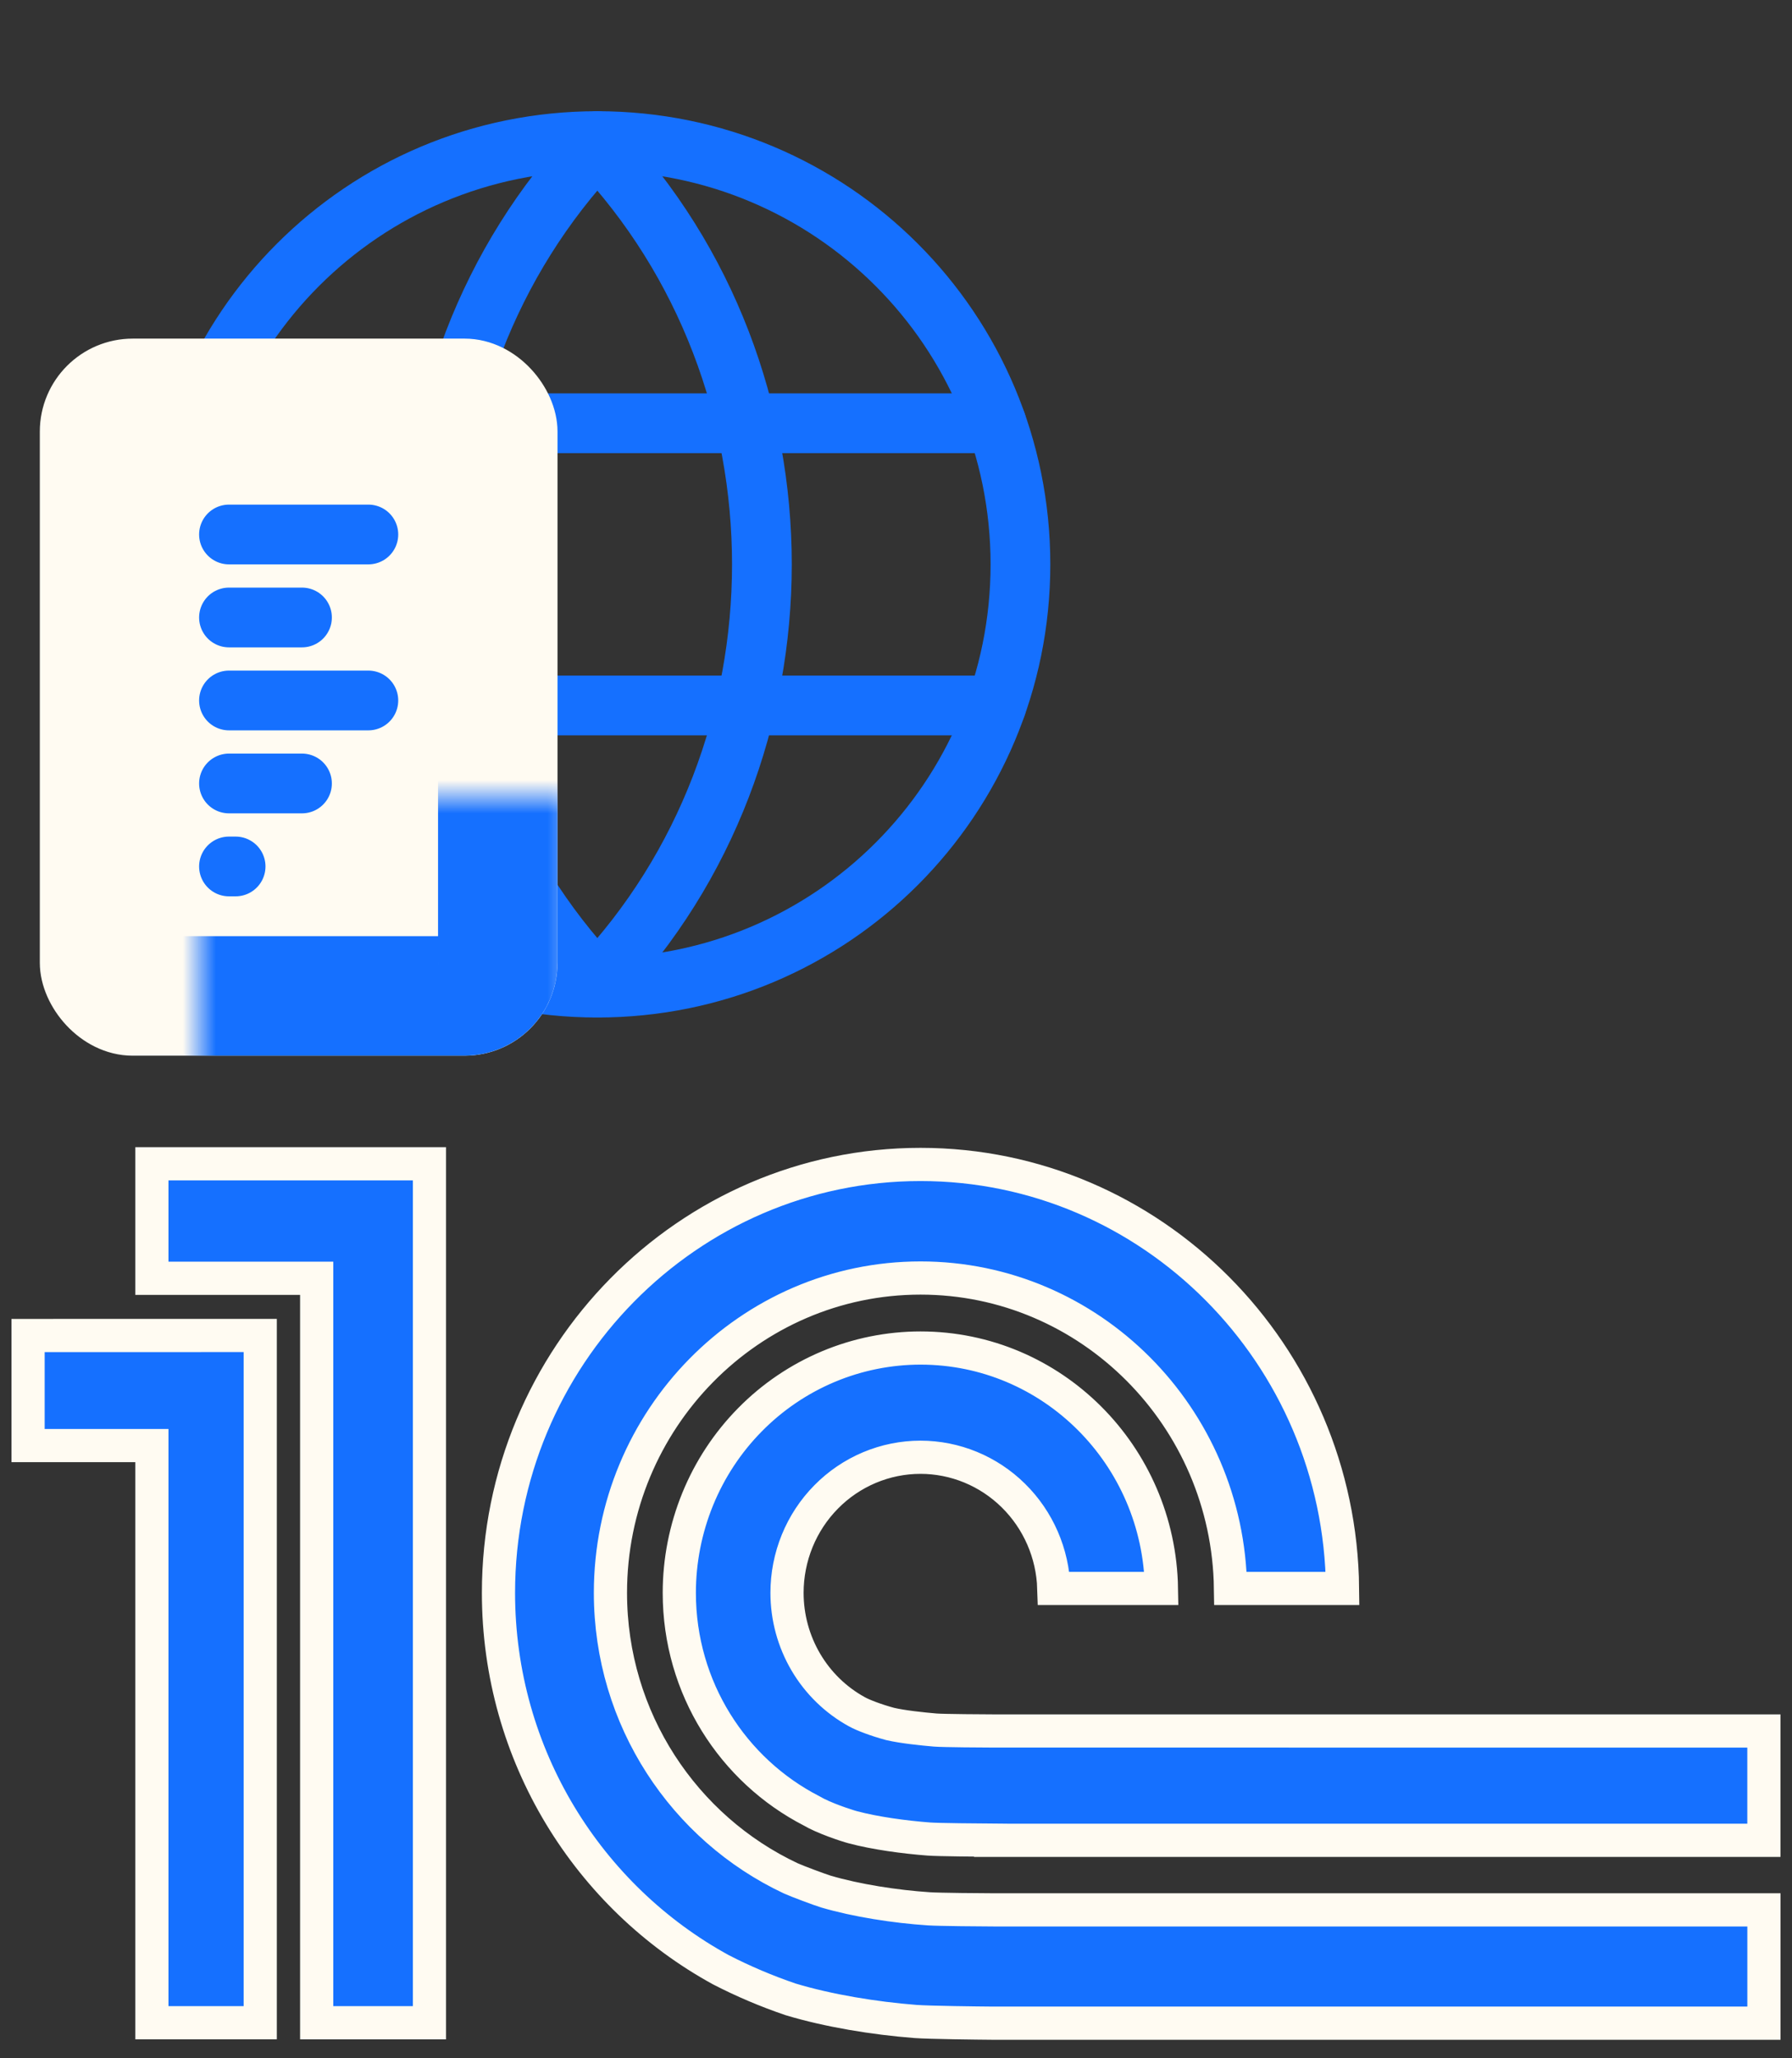
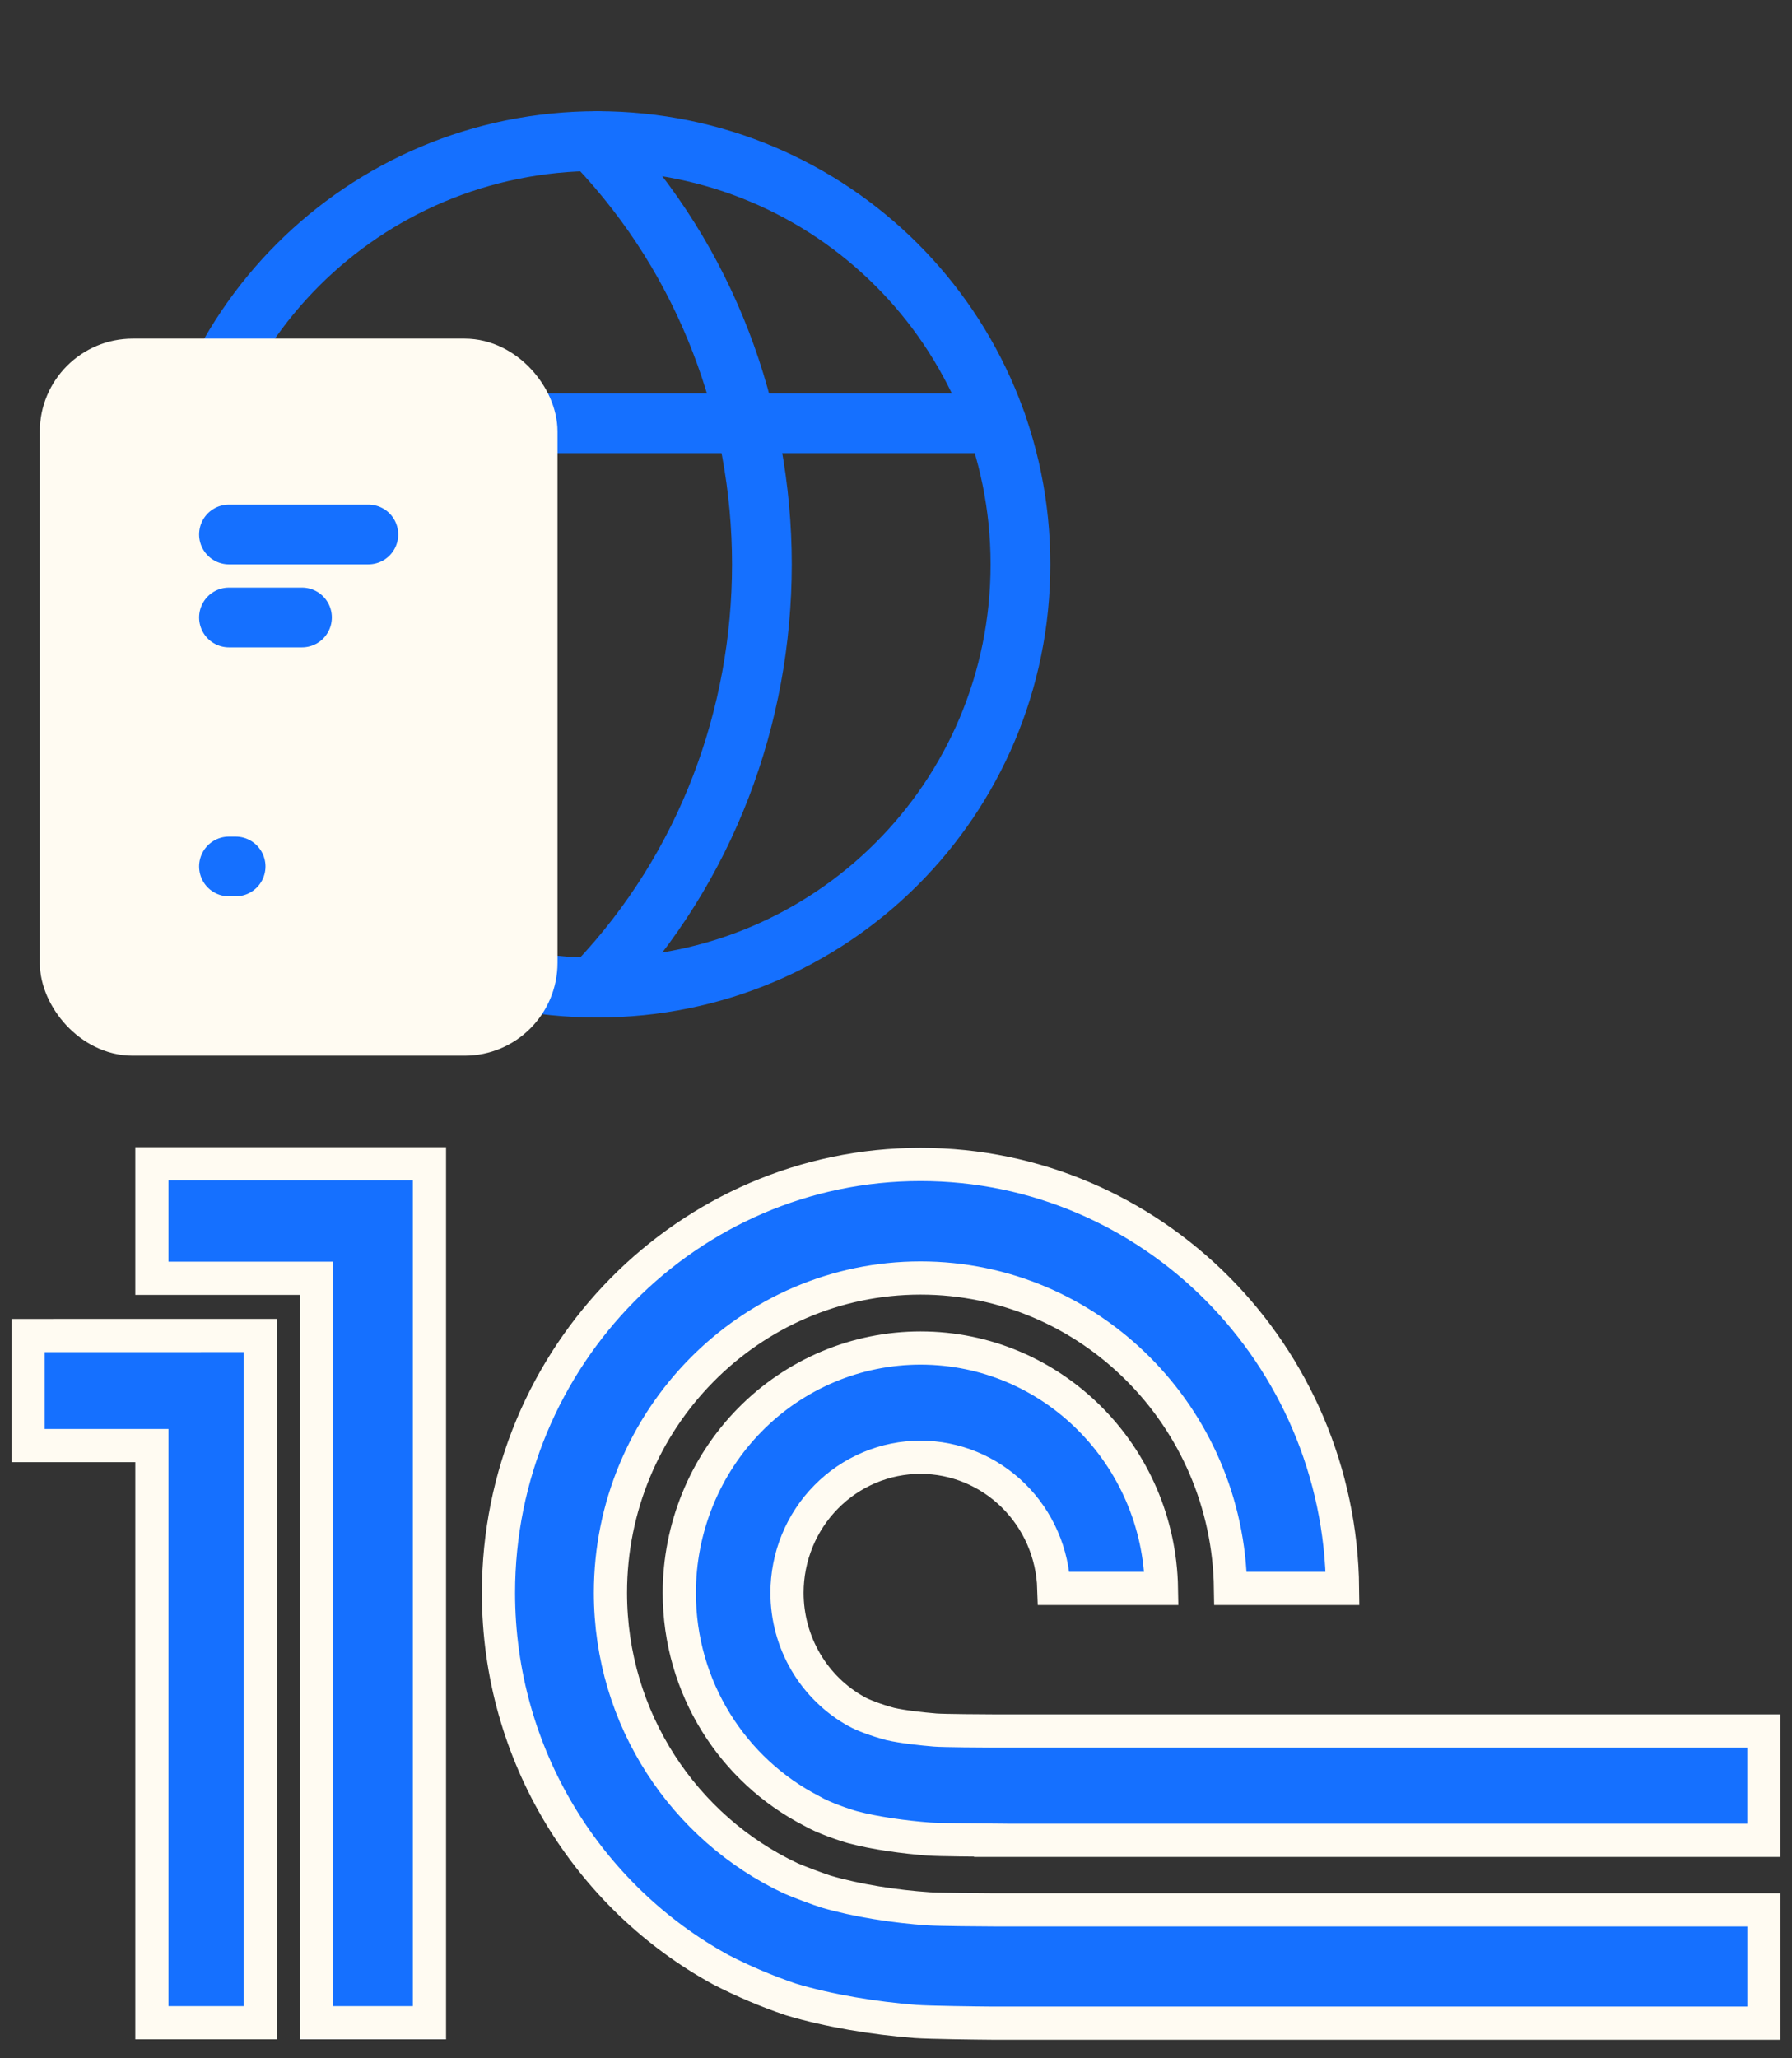
<svg xmlns="http://www.w3.org/2000/svg" width="54" height="62" viewBox="0 0 54 62" fill="none">
  <rect x="0" y="0" width="54" height="62" fill="#333333" stroke="none" />
  <path d="M18 4.392C24.612 11.371 24.612 22.628 18 29.608" stroke="#1570FF" stroke-width="1.8" stroke-linecap="round" stroke-linejoin="round" />
-   <path d="M18 29.608C11.388 22.628 11.388 11.371 18 4.392" stroke="#1570FF" stroke-width="1.8" stroke-linecap="round" stroke-linejoin="round" />
  <path d="M18 4.25C25.058 4.25 30.75 9.942 30.75 17C30.75 24.058 25.058 29.75 18 29.75" stroke="#1570FF" stroke-width="1.8" stroke-linecap="round" stroke-linejoin="round" />
  <path d="M18 29.75C10.942 29.75 5.25 24.058 5.25 17C5.25 9.942 10.942 4.25 18 4.25" stroke="#1570FF" stroke-width="1.8" stroke-linecap="round" stroke-linejoin="round" />
  <path d="M5.973 12.75H30.027" stroke="#1570FF" stroke-width="1.8" stroke-linecap="round" stroke-linejoin="round" />
-   <path d="M5.973 21.25H30.027" stroke="#1570FF" stroke-width="1.8" stroke-linecap="round" stroke-linejoin="round" />
  <rect x="2.1" y="11.1" width="13.8" height="19.8" rx="1.9" fill="#FFFBF2" stroke="#FFFBF2" stroke-width="1.8" />
  <mask id="path-8-inside-1_297_3766" fill="white">
-     <rect x="3" y="12" width="12" height="18" rx="1" />
-   </mask>
+     </mask>
  <rect x="3" y="12" width="12" height="18" rx="1" fill="#FFFBF2" stroke="#1570FF" stroke-width="3.6" mask="url(#path-8-inside-1_297_3766)" />
  <line x1="6.9" y1="16.1" x2="11.1" y2="16.1" stroke="#1570FF" stroke-width="1.8" stroke-linecap="round" />
-   <line x1="6.9" y1="21.1" x2="11.1" y2="21.1" stroke="#1570FF" stroke-width="1.8" stroke-linecap="round" />
  <line x1="6.9" y1="18.6" x2="9.1" y2="18.6" stroke="#1570FF" stroke-width="1.8" stroke-linecap="round" />
-   <line x1="6.9" y1="23.6" x2="9.1" y2="23.6" stroke="#1570FF" stroke-width="1.8" stroke-linecap="round" />
  <line x1="6.9" y1="26.1" x2="7.1" y2="26.1" stroke="#1570FF" stroke-width="1.8" stroke-linecap="round" />
  <path d="M27.989 57.498C26.978 57.431 25.812 57.25 24.892 56.98C24.72 56.929 24.007 56.663 23.826 56.579C20.625 55.074 18.395 51.79 18.395 47.98C18.395 42.754 22.585 38.497 27.739 38.497C32.847 38.497 37.008 42.681 37.08 47.848H40.456C40.384 40.794 34.709 35.076 27.739 35.076C20.727 35.076 15.021 40.864 15.021 47.98C15.021 52.886 17.74 57.153 21.721 59.333C22.399 59.682 23.101 59.98 23.822 60.225C24.957 60.568 26.349 60.796 27.589 60.892C28.01 60.923 29.48 60.94 29.909 60.943H53.154V57.53H29.949C29.639 57.53 28.291 57.519 27.989 57.498ZM29.948 52.141C29.703 52.141 28.419 52.133 28.181 52.113C27.78 52.079 27.197 52.017 26.823 51.93C26.4 51.816 26.003 51.664 25.824 51.564C25.187 51.215 24.654 50.698 24.283 50.067C23.912 49.436 23.716 48.715 23.716 47.98C23.716 47.444 23.82 46.913 24.022 46.417C24.224 45.922 24.52 45.472 24.894 45.093C25.267 44.713 25.711 44.413 26.199 44.207C26.687 44.002 27.21 43.896 27.739 43.896C28.783 43.897 29.786 44.31 30.535 45.048C31.285 45.785 31.723 46.789 31.756 47.848H34.999C34.931 43.838 31.709 40.606 27.739 40.606C26.785 40.606 25.839 40.797 24.958 41.167C24.076 41.538 23.274 42.081 22.6 42.766C21.925 43.45 21.389 44.263 21.024 45.158C20.659 46.053 20.47 47.012 20.47 47.98C20.47 50.852 22.093 53.333 24.456 54.548C24.819 54.764 25.504 54.99 25.698 55.041C26.365 55.22 27.262 55.341 27.988 55.396C28.257 55.418 29.573 55.428 29.852 55.43V55.435H53.153V52.142L29.948 52.141ZM12.941 60.93H9.543V38.505H4.577V35.056H12.941L12.941 60.93ZM0.846 40.229V43.544H4.577V60.929H7.842V40.228L0.846 40.229Z" fill="#1570FF" stroke="#FFFBF2" />
</svg>